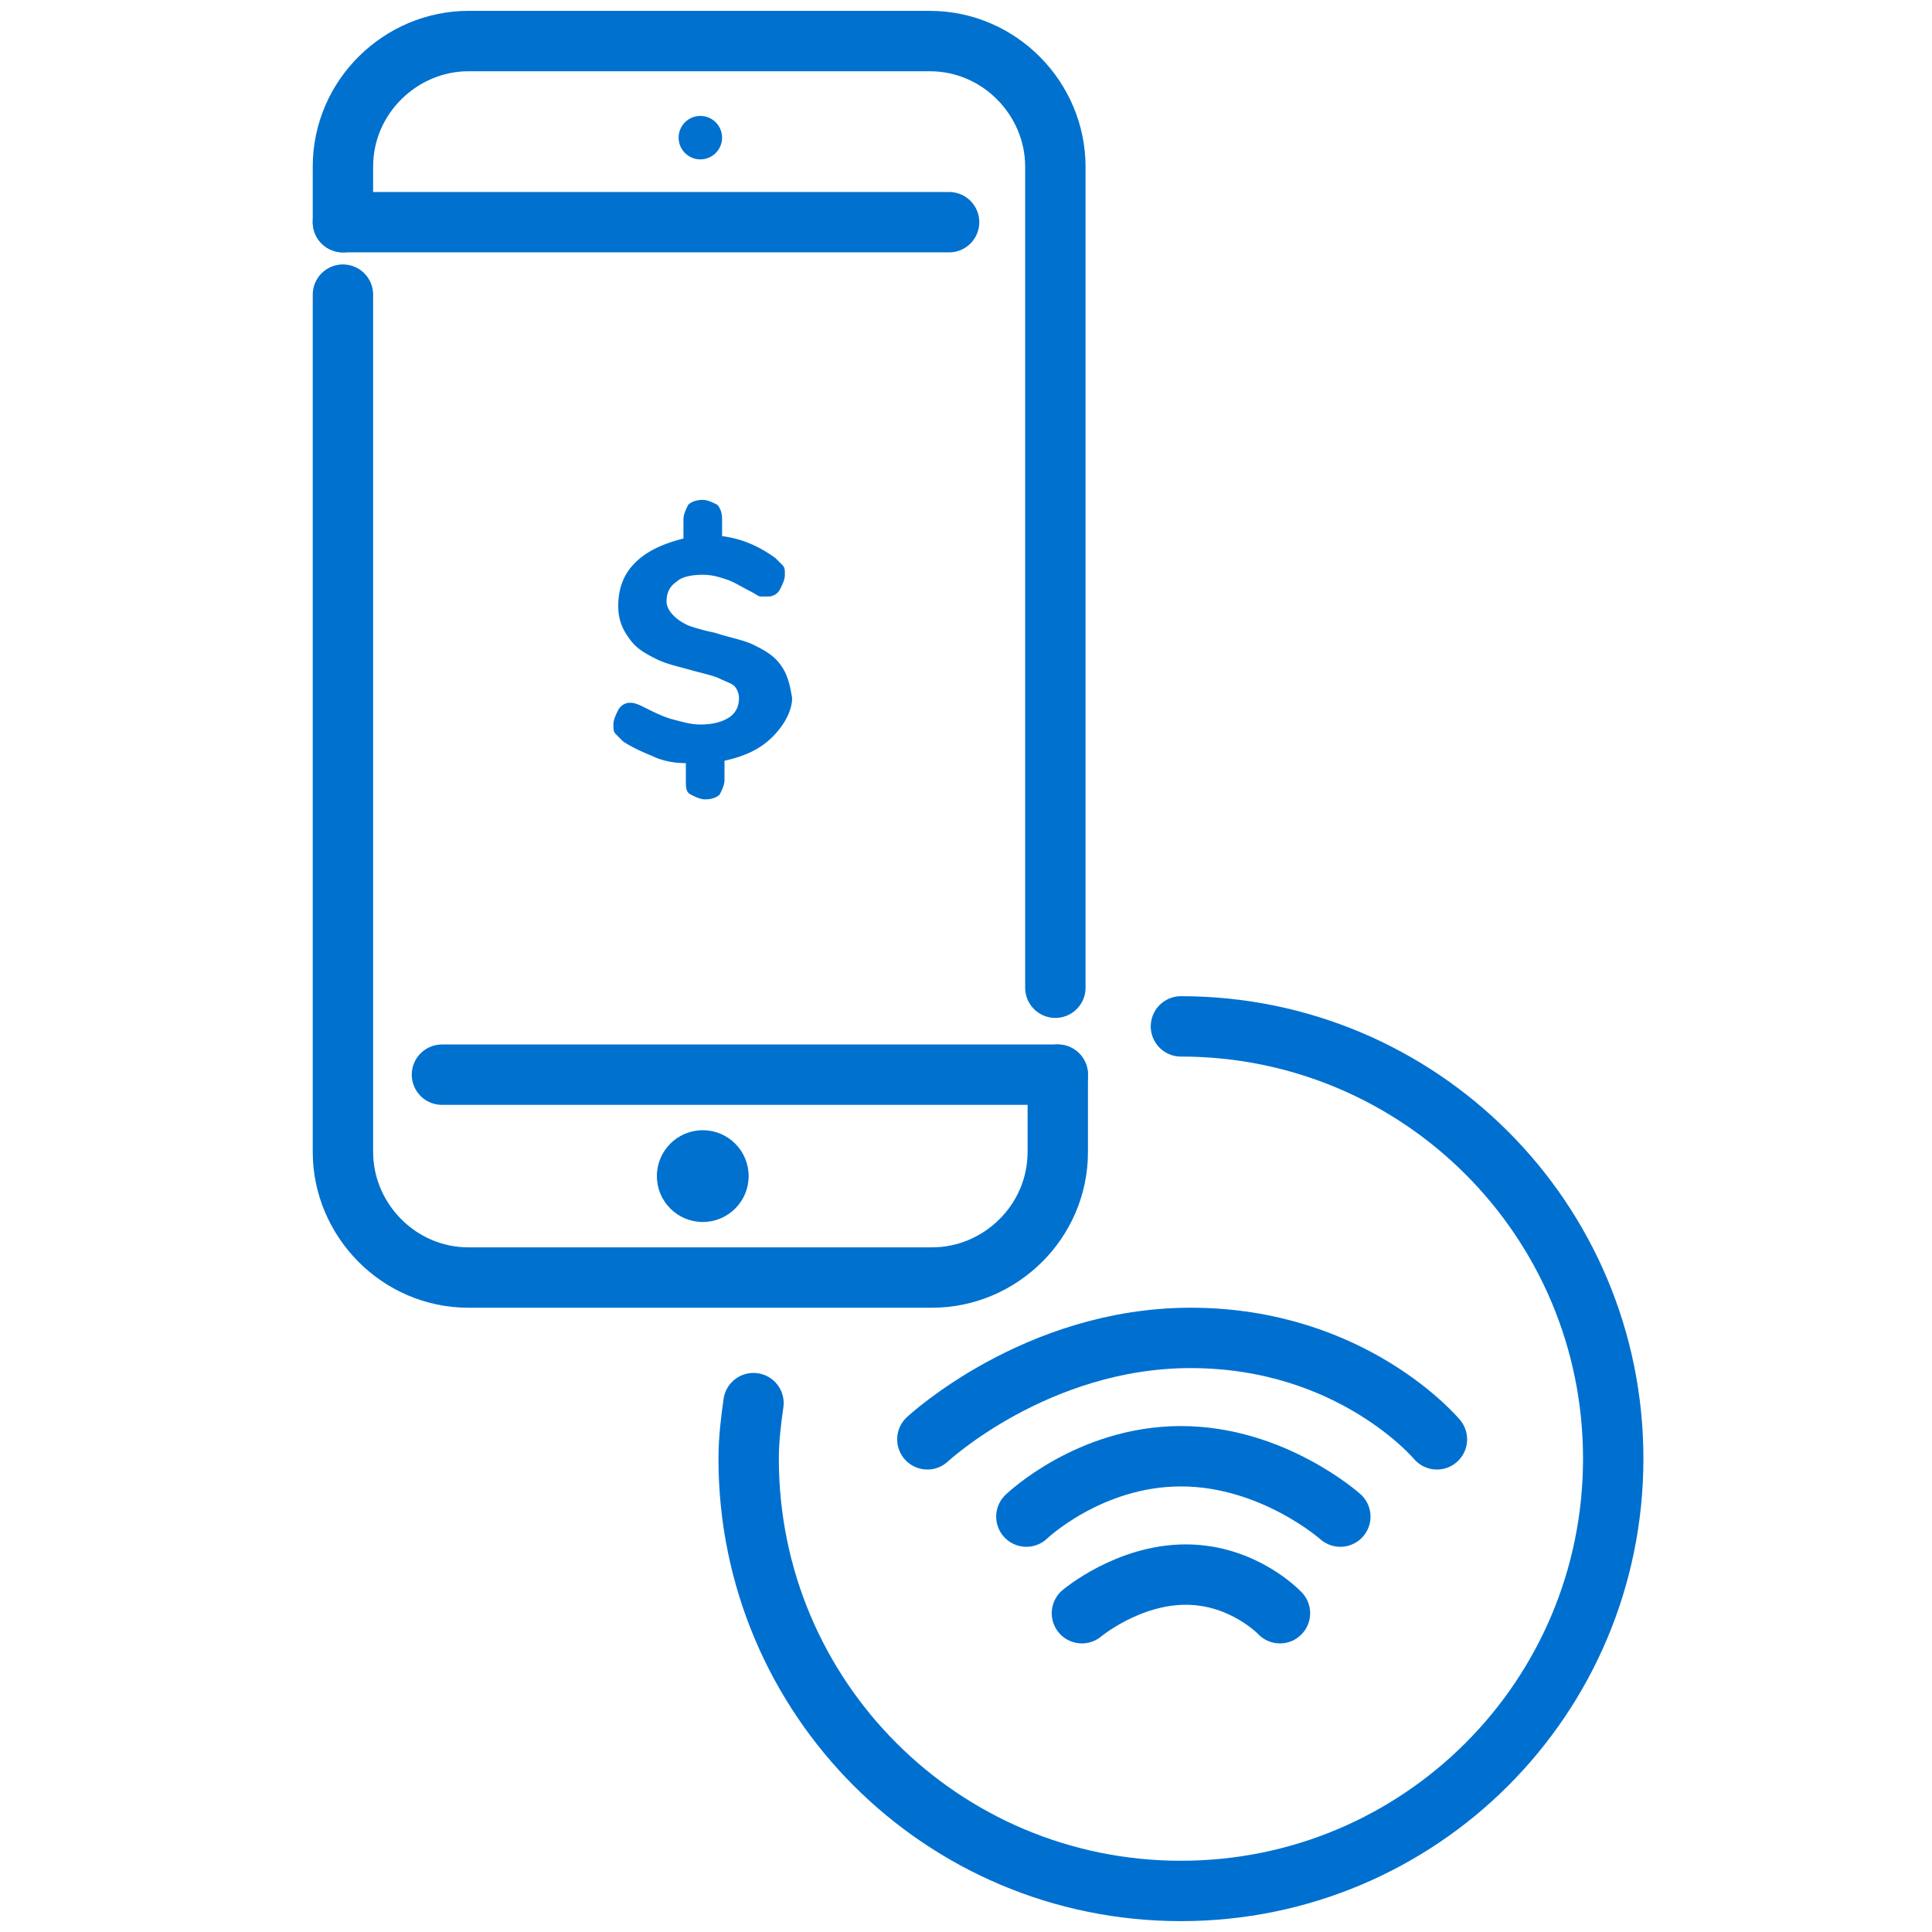
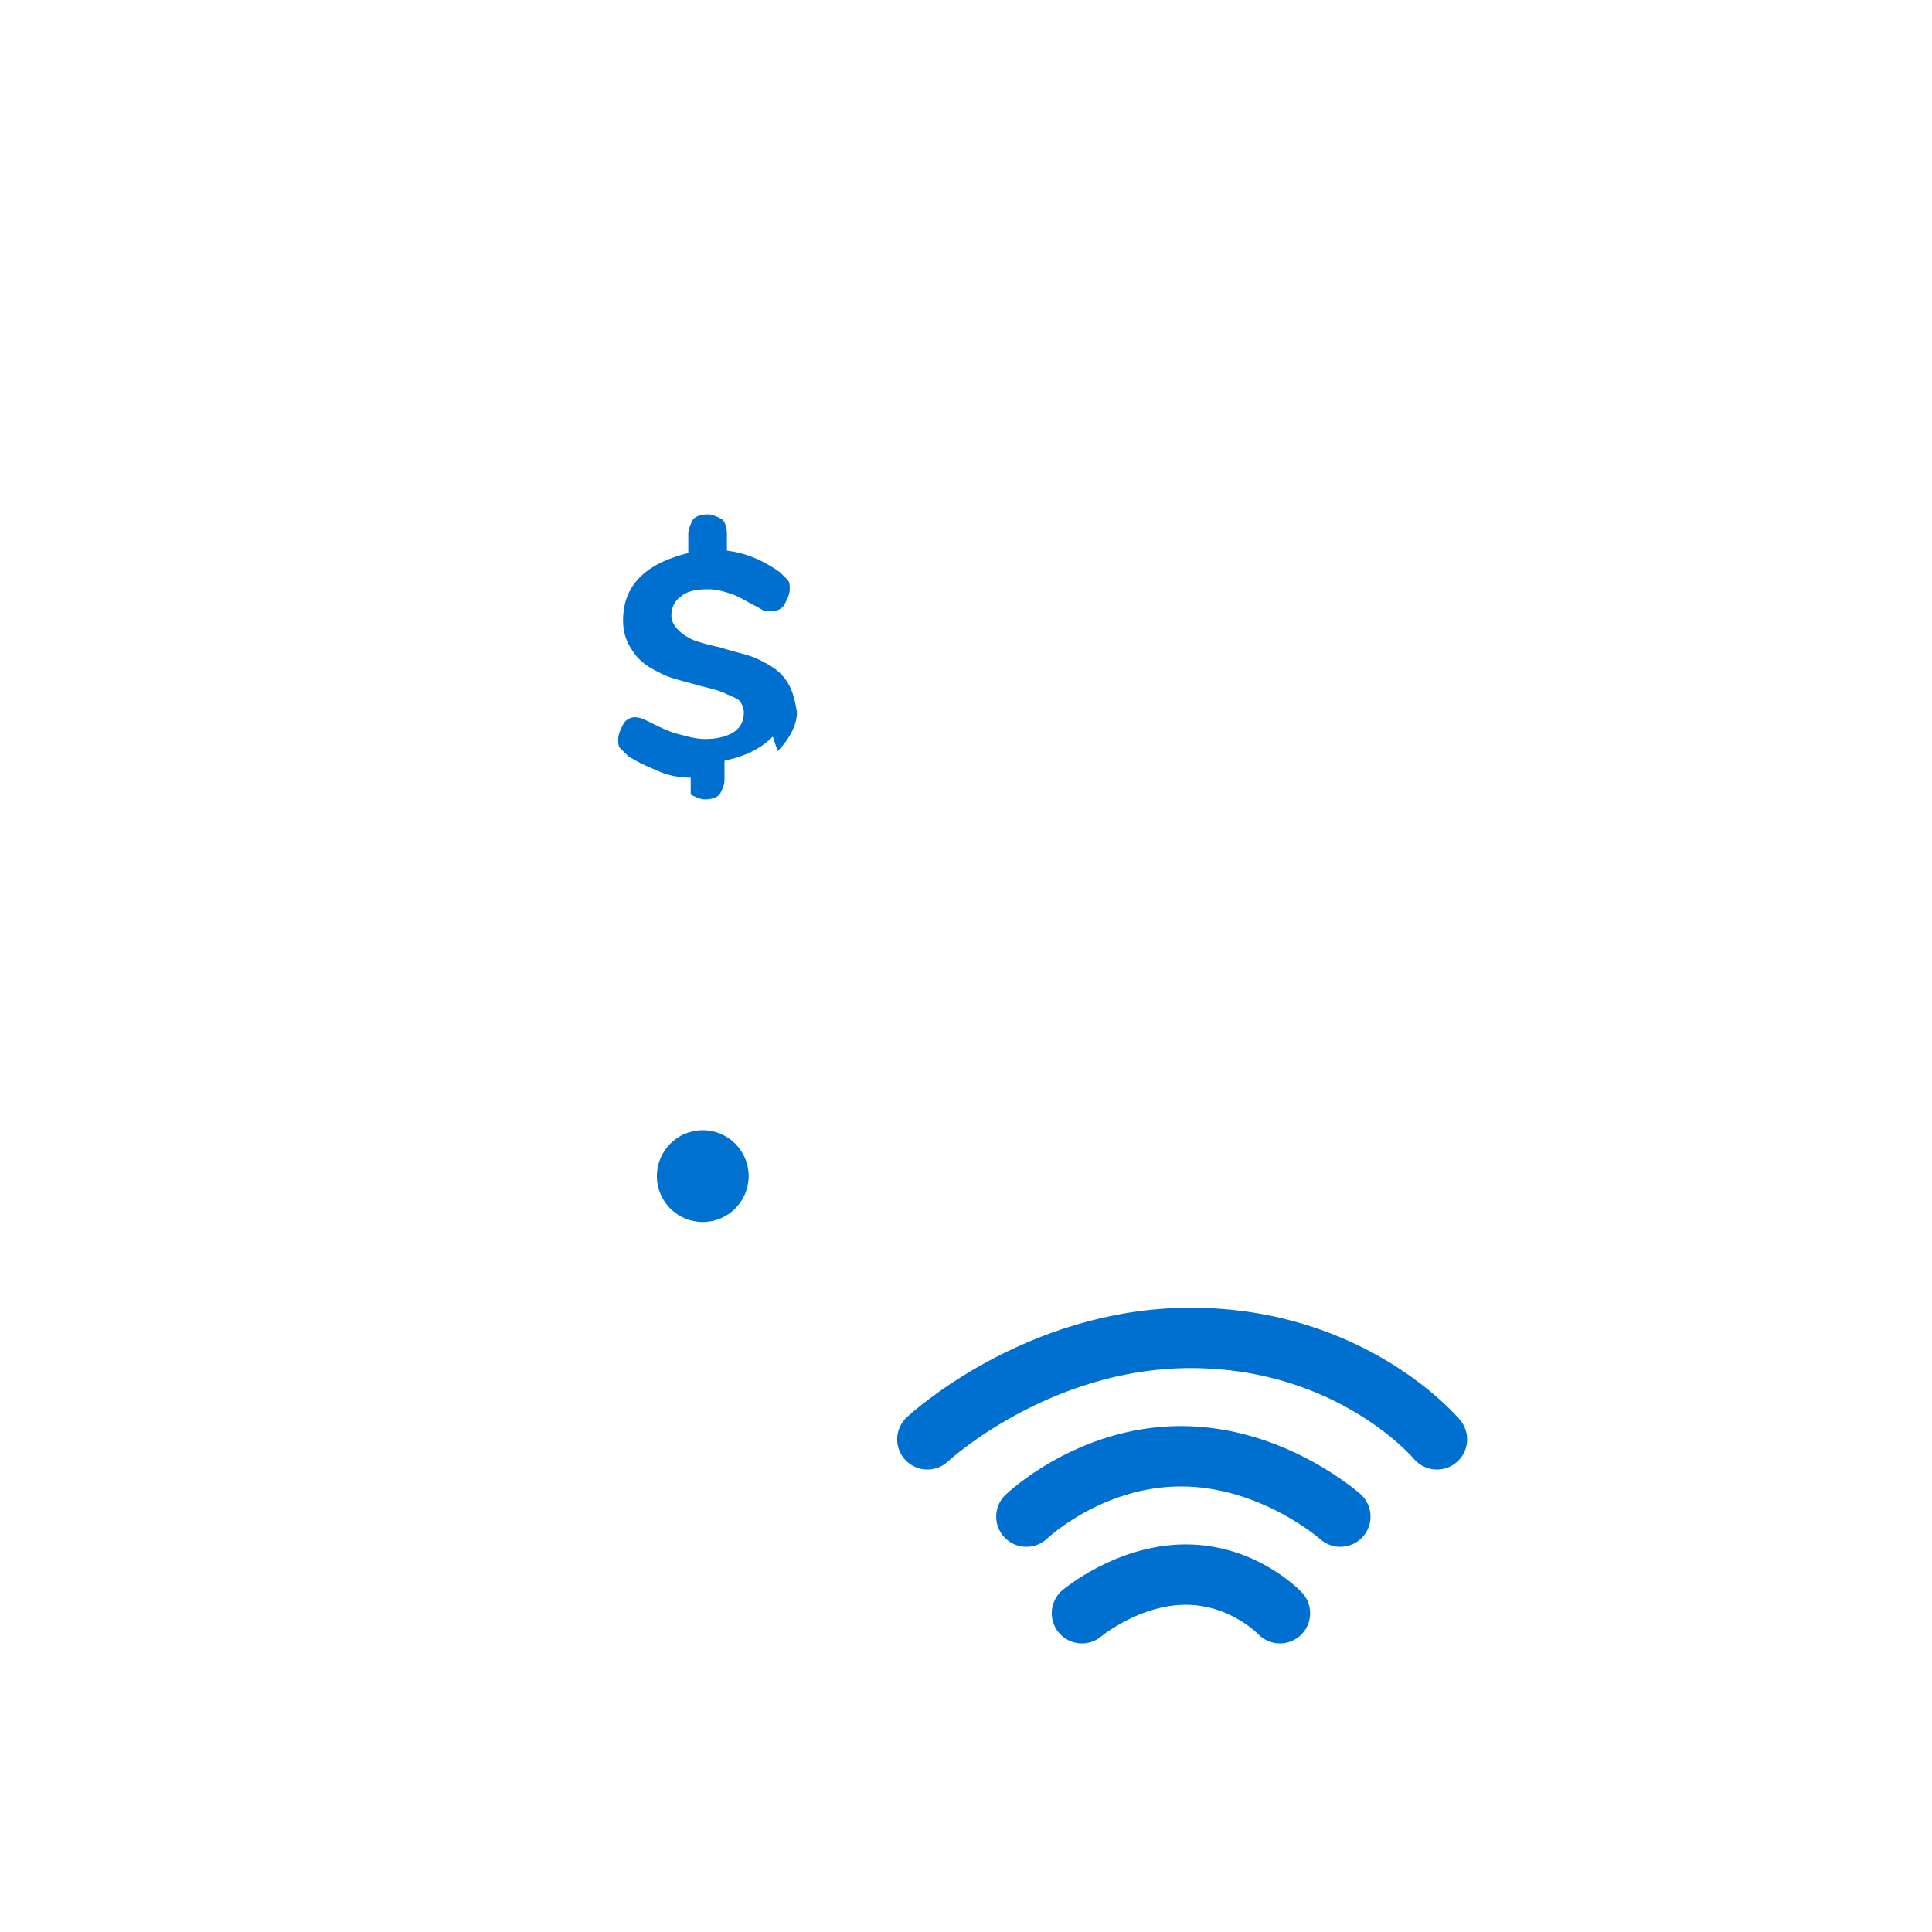
<svg xmlns="http://www.w3.org/2000/svg" viewBox="0 0 80 80">
  <g fill="none" stroke="#0071ce" stroke-width="2.5" stroke-linecap="round" stroke-miterlimit="10">
-     <path d="M14.2 9.2V6.9c0-2.9 2.4-5.2 5.2-5.2h19.1c2.9 0 5.2 2.4 5.2 5.2v34m.1 3.6v3.2c0 2.9-2.4 5.2-5.2 5.2H19.4c-2.9 0-5.2-2.4-5.2-5.2V12.2" />
-     <path d="M14.2 9.2h25.1m-21 35.3h25.5" />
-   </g>
+     </g>
  <g fill="#0071ce">
-     <circle cx="29" cy="5.7" r=".9" />
    <circle cx="29.1" cy="48.7" r="1.9" />
  </g>
-   <path d="M32 30.5c-.5.5-1.1.8-2 1v.8c0 .2-.1.4-.2.6-.1.1-.3.2-.6.2-.2 0-.4-.1-.6-.2s-.2-.3-.2-.6v-.7c-.5 0-1-.1-1.4-.3-.5-.2-.9-.4-1.2-.6l-.3-.3c-.1-.1-.1-.2-.1-.4s.1-.4.2-.6a.55.55 0 0 1 .5-.3c.2 0 .4.1.6.2.4.2.8.4 1.2.5s.7.2 1.1.2c.5 0 .9-.1 1.2-.3s.4-.5.4-.8c0-.2-.1-.4-.2-.5s-.4-.2-.6-.3-.6-.2-1-.3c-.7-.2-1.2-.3-1.6-.5s-.8-.4-1.1-.8-.5-.8-.5-1.4c0-.7.2-1.3.7-1.8s1.2-.8 2-1v-.8c0-.2.1-.4.2-.6.1-.1.3-.2.6-.2.2 0 .4.1.6.2.1.1.2.3.2.6v.7c.8.1 1.5.4 2.2.9l.3.3c.1.1.1.2.1.4s-.1.4-.2.6a.55.55 0 0 1-.5.3h-.3c-.1 0-.2-.1-.4-.2-.4-.2-.7-.4-1-.5s-.6-.2-1-.2c-.5 0-.9.1-1.1.3-.3.2-.4.5-.4.8 0 .2.1.4.3.6s.4.3.6.4a8.11 8.11 0 0 0 1.1.3c.6.2 1.2.3 1.6.5s.8.4 1.1.8.4.8.5 1.4c0 .5-.3 1.1-.8 1.6z" fill="#0070d0" />
+   <path d="M32 30.5c-.5.5-1.1.8-2 1v.8c0 .2-.1.4-.2.6-.1.1-.3.2-.6.2-.2 0-.4-.1-.6-.2v-.7c-.5 0-1-.1-1.4-.3-.5-.2-.9-.4-1.2-.6l-.3-.3c-.1-.1-.1-.2-.1-.4s.1-.4.2-.6a.55.55 0 0 1 .5-.3c.2 0 .4.1.6.2.4.2.8.4 1.2.5s.7.2 1.1.2c.5 0 .9-.1 1.2-.3s.4-.5.4-.8c0-.2-.1-.4-.2-.5s-.4-.2-.6-.3-.6-.2-1-.3c-.7-.2-1.2-.3-1.6-.5s-.8-.4-1.1-.8-.5-.8-.5-1.4c0-.7.2-1.3.7-1.8s1.2-.8 2-1v-.8c0-.2.1-.4.2-.6.1-.1.3-.2.6-.2.2 0 .4.1.6.2.1.1.2.3.2.6v.7c.8.1 1.5.4 2.2.9l.3.3c.1.1.1.2.1.4s-.1.4-.2.6a.55.55 0 0 1-.5.3h-.3c-.1 0-.2-.1-.4-.2-.4-.2-.7-.4-1-.5s-.6-.2-1-.2c-.5 0-.9.1-1.1.3-.3.2-.4.5-.4.8 0 .2.1.4.3.6s.4.3.6.4a8.11 8.11 0 0 0 1.1.3c.6.2 1.2.3 1.6.5s.8.4 1.1.8.4.8.5 1.4c0 .5-.3 1.1-.8 1.6z" fill="#0070d0" />
  <g fill="none" stroke-width="2.5" stroke-linecap="round" stroke-miterlimit="10" stroke="#0070d0" stroke-linejoin="round">
    <path d="M38.4 59.6s4.5-4.2 10.9-4.2c6.7 0 10.2 4.2 10.2 4.2m-17 3.2s2.6-2.5 6.4-2.5 6.6 2.5 6.6 2.5m-10.7 4s1.9-1.6 4.3-1.6 3.9 1.6 3.9 1.6" />
-     <path d="M48.9 42.5c9.9 0 17.9 8 17.9 17.9s-8 17.9-17.9 17.9S31 70.3 31 60.4c0-.8.1-1.6.2-2.3" />
  </g>
</svg>